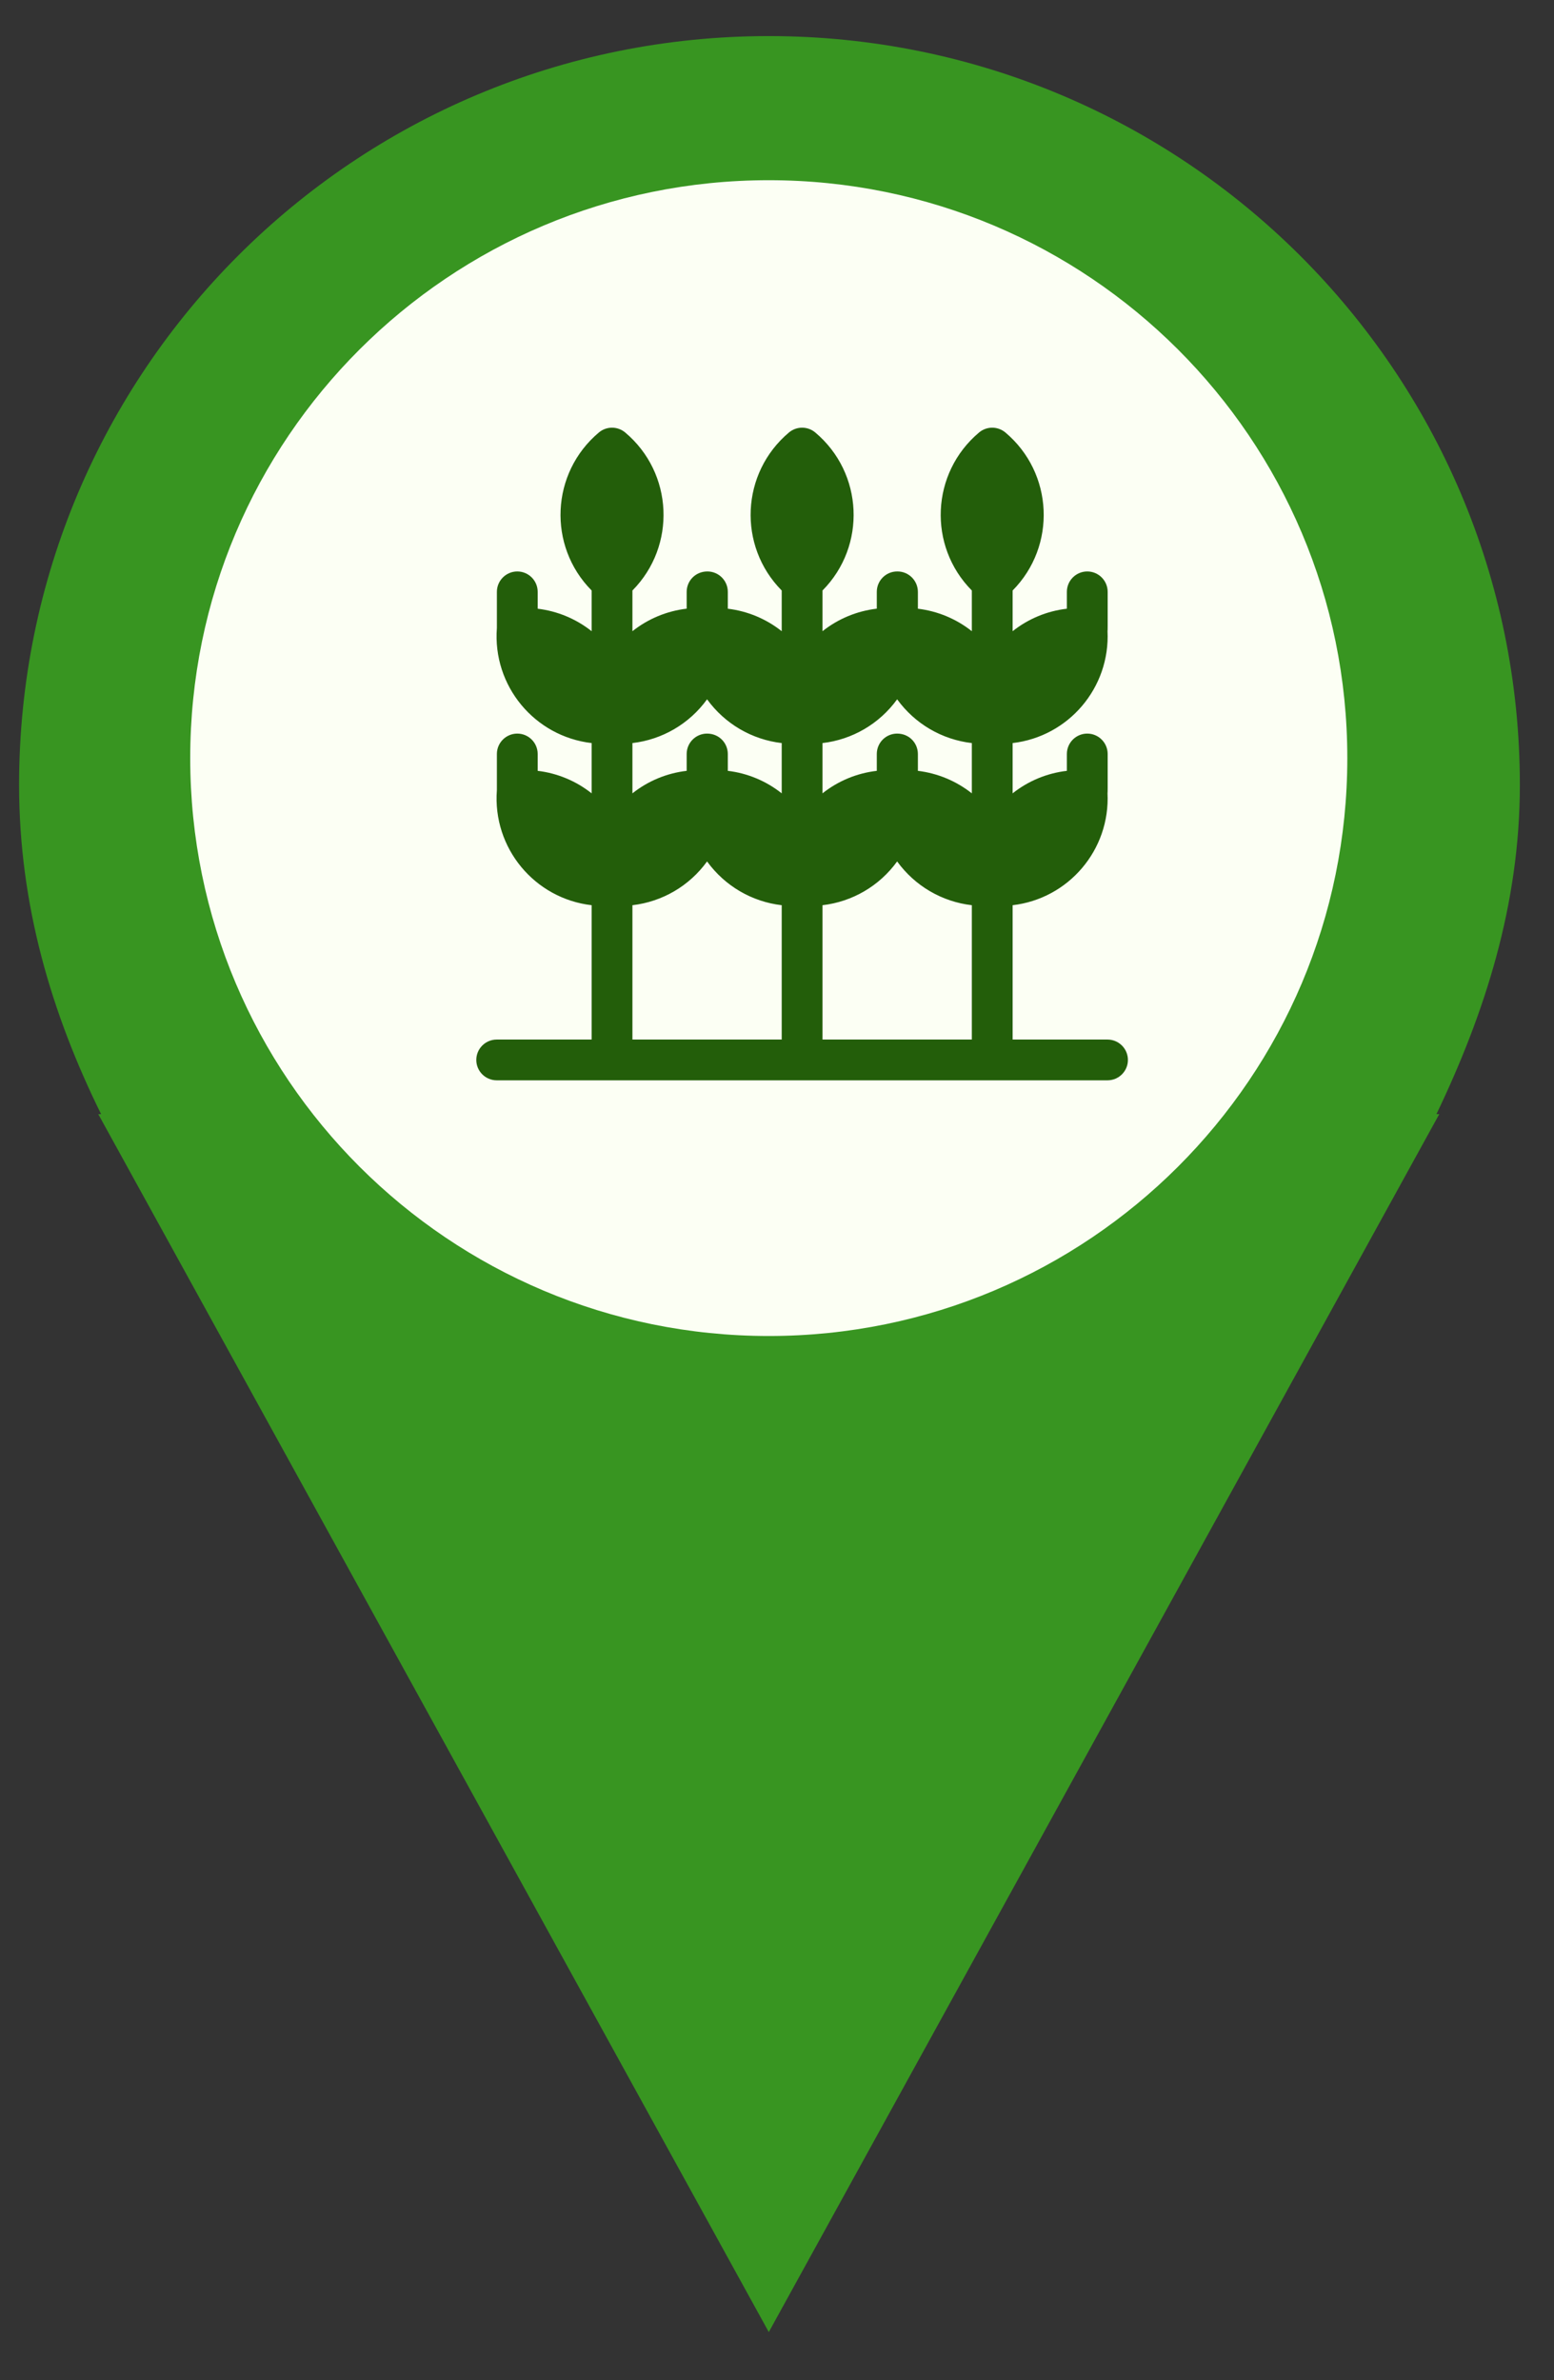
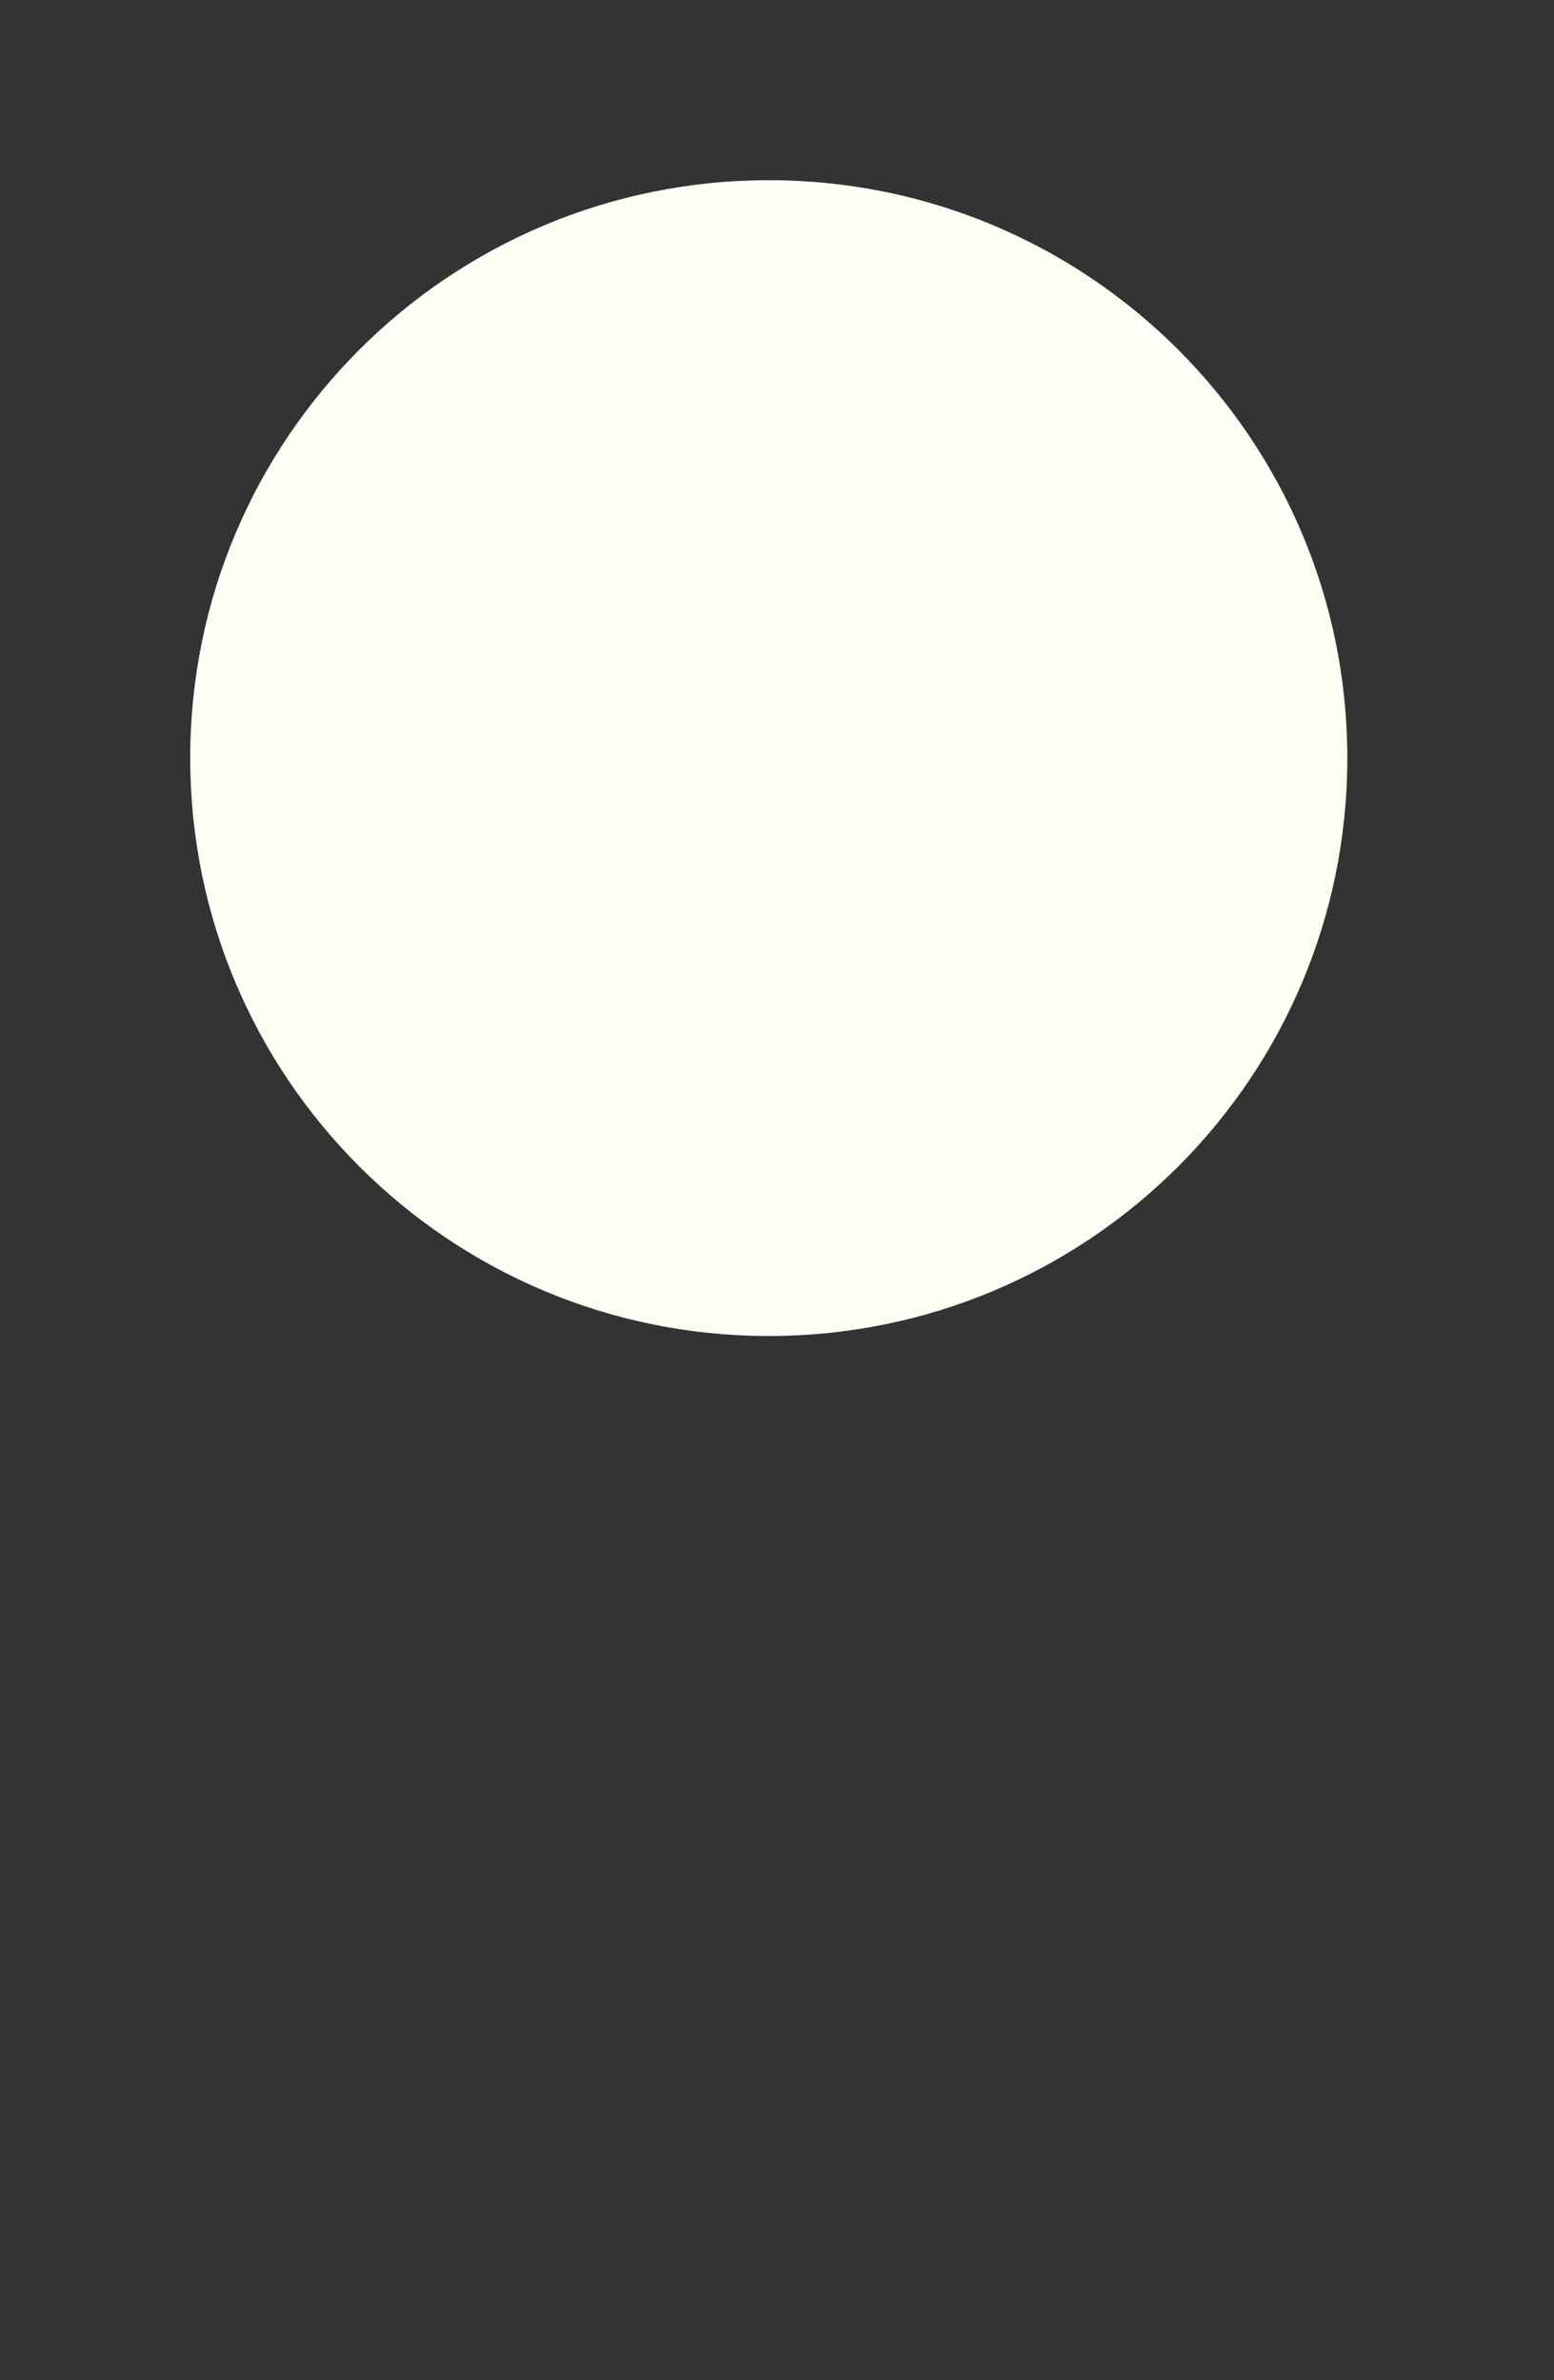
<svg xmlns="http://www.w3.org/2000/svg" width="32" height="49" viewBox="0 0 32 49" fill="none">
  <rect x="0" y="0" width="32" height="49" fill="#333333" stroke="none" />
-   <path d="M31.297 16.16C31.297 7.637 24.365 0.743 15.831 0.743C7.296 0.743 0.393 7.637 0.393 16.16C0.393 18.633 1.063 20.872 2.082 22.938H2.024L15.831 48.012L29.637 22.938H29.579C30.569 20.872 31.297 18.633 31.297 16.16Z" fill="#389521" />
  <path d="M27.744 15.607C27.744 22.181 22.413 27.505 15.831 27.505C9.248 27.505 3.917 22.181 3.917 15.607C3.917 9.033 9.248 3.71 15.831 3.71C22.413 3.71 27.744 9.033 27.744 15.607Z" fill="#FCFFF4" />
  <g clip-path="url(#clip0_97_10476)">
    <path d="M22.806 21.402H20.852V18.636C22.004 18.502 22.863 17.497 22.806 16.328C22.81 16.292 22.809 16.349 22.809 15.523C22.809 15.291 22.621 15.103 22.389 15.103C22.157 15.103 21.969 15.291 21.969 15.523V15.87C21.561 15.917 21.174 16.077 20.852 16.333V15.298C22.004 15.164 22.863 14.159 22.806 12.991C22.81 12.954 22.809 13.011 22.809 12.185C22.809 11.953 22.621 11.765 22.389 11.765C22.157 11.765 21.969 11.953 21.969 12.185V12.532C21.561 12.579 21.174 12.739 20.852 12.995V12.157C21.76 11.24 21.695 9.738 20.702 8.903C20.626 8.84 20.53 8.805 20.432 8.805C20.333 8.805 20.237 8.84 20.162 8.903C19.169 9.737 19.102 11.239 20.012 12.157V12.995C19.692 12.741 19.307 12.581 18.901 12.532V12.185C18.901 11.952 18.71 11.763 18.478 11.765C18.245 11.763 18.055 11.952 18.055 12.185V12.531C17.646 12.579 17.259 12.739 16.937 12.995V12.157C17.846 11.24 17.781 9.738 16.787 8.903C16.712 8.84 16.616 8.805 16.517 8.805C16.418 8.805 16.323 8.84 16.247 8.903C15.255 9.737 15.188 11.239 16.097 12.157V12.995C15.777 12.741 15.393 12.581 14.987 12.532V12.185C14.987 11.953 14.799 11.765 14.567 11.765C14.317 11.765 14.14 11.962 14.14 12.185V12.531C13.732 12.579 13.345 12.739 13.023 12.995V12.157C13.931 11.24 13.867 9.738 12.873 8.903C12.797 8.84 12.702 8.805 12.603 8.805C12.504 8.805 12.408 8.84 12.333 8.903C11.34 9.737 11.273 11.239 12.183 12.157V12.995C11.863 12.741 11.478 12.581 11.072 12.532V12.185C11.072 11.953 10.884 11.765 10.652 11.765C10.421 11.765 10.232 11.953 10.232 12.185V12.928C10.14 14.121 11.008 15.162 12.183 15.298V16.333C11.863 16.079 11.478 15.918 11.072 15.87V15.523C11.072 15.291 10.884 15.103 10.652 15.103C10.421 15.103 10.232 15.291 10.232 15.523V16.266C10.14 17.459 11.008 18.5 12.183 18.636V21.402H10.228C9.996 21.402 9.808 21.59 9.808 21.822C9.808 22.053 9.996 22.241 10.228 22.241H22.806C23.038 22.241 23.226 22.053 23.226 21.822C23.226 21.59 23.038 21.402 22.806 21.402ZM14.56 14.397C14.927 14.903 15.484 15.227 16.097 15.298V16.333C15.777 16.079 15.393 15.918 14.987 15.87V15.523C14.987 15.3 14.81 15.103 14.56 15.103C14.328 15.103 14.14 15.291 14.14 15.523V15.87C13.732 15.917 13.345 16.077 13.023 16.333V15.298C13.636 15.227 14.194 14.903 14.56 14.397ZM18.474 14.397C18.84 14.902 19.397 15.227 20.012 15.298V16.333C19.691 16.079 19.307 15.919 18.901 15.87V15.523C18.901 15.3 18.725 15.103 18.474 15.103C18.242 15.103 18.055 15.291 18.055 15.523V15.87C17.646 15.917 17.259 16.077 16.937 16.333V15.298C17.549 15.227 18.107 14.904 18.474 14.397ZM13.023 18.636C13.636 18.565 14.194 18.241 14.56 17.735C14.928 18.242 15.485 18.565 16.097 18.636V21.402H13.023V18.636ZM16.937 18.636C17.549 18.565 18.107 18.242 18.474 17.735C18.841 18.241 19.398 18.565 20.012 18.636V21.402H16.937V18.636Z" fill="#235E0A" />
  </g>
  <defs>
    <clipPath id="clip0_97_10476">
-       <rect width="13.437" height="13.437" fill="white" transform="translate(9.799 8.805)" />
-     </clipPath>
+       </clipPath>
  </defs>
</svg>